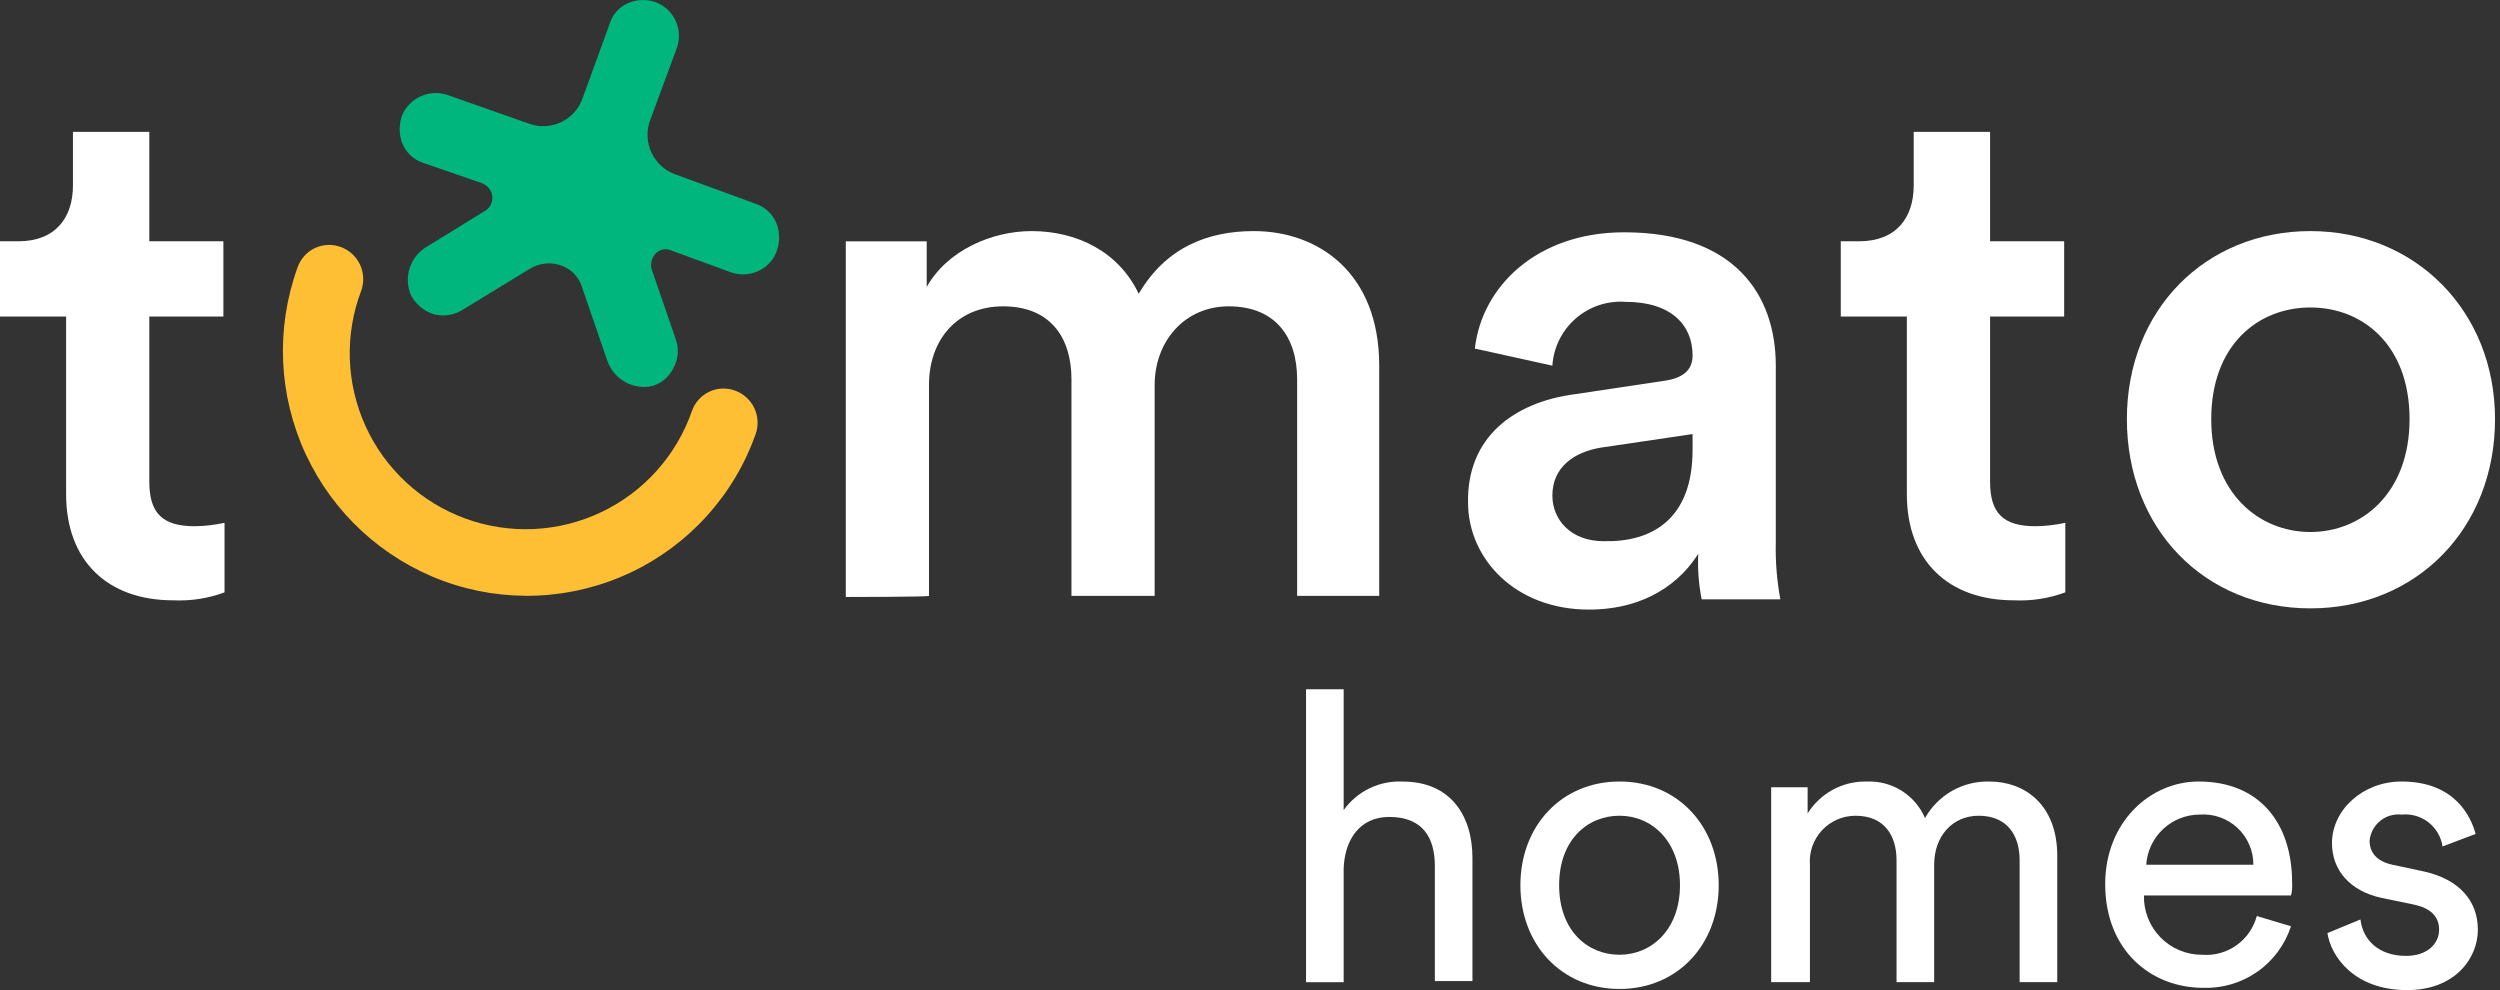
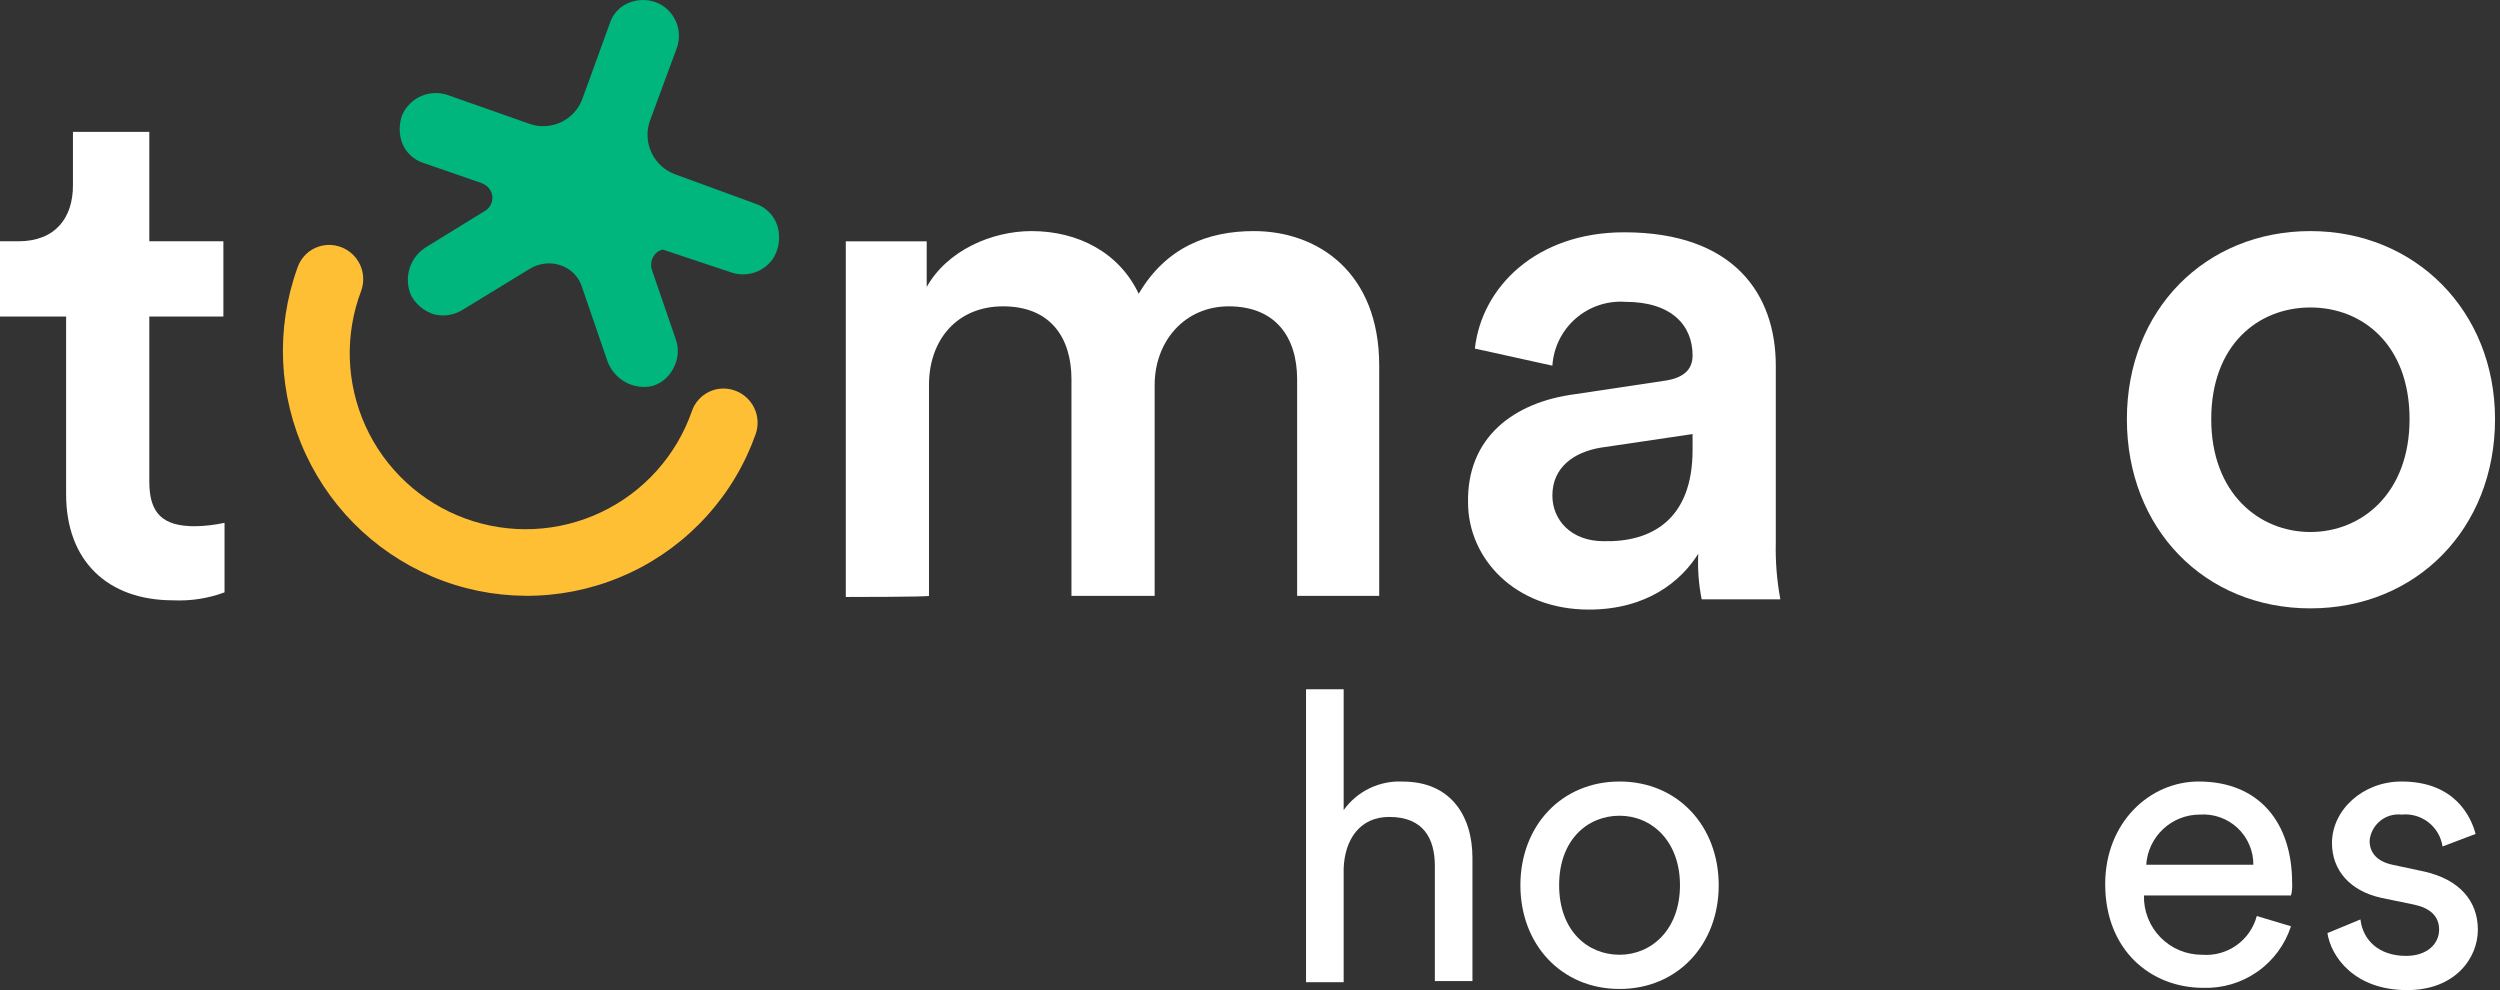
<svg xmlns="http://www.w3.org/2000/svg" width="101" height="40" viewBox="0 0 101 40" fill="none">
  <rect x="0" y="0" width="101" height="40" fill="#333333" stroke="none" />
  <path d="M6.032 9.748H9.025V12.787H6.032V19.464C6.032 20.753 6.585 21.26 7.874 21.26C8.277 21.254 8.678 21.207 9.071 21.122V23.931C8.409 24.176 7.705 24.286 6.999 24.253C4.328 24.253 2.671 22.642 2.671 19.971V12.787H0V9.748H0.737C2.256 9.748 2.947 8.781 2.947 7.492V5.328H6.032V9.748Z" fill="white" />
  <path d="M34.17 24.118V9.751H37.439V11.593C38.268 10.119 40.064 9.336 41.675 9.336C43.563 9.336 45.221 10.211 46.004 11.869C47.109 9.981 48.813 9.336 50.655 9.336C53.233 9.336 55.72 10.994 55.72 14.77V24.072H52.404V15.323C52.404 13.619 51.529 12.376 49.642 12.376C47.846 12.376 46.648 13.803 46.648 15.553V24.072H43.287V15.323C43.287 13.665 42.458 12.376 40.524 12.376C38.682 12.376 37.531 13.711 37.531 15.553V24.072C37.531 24.118 34.17 24.118 34.17 24.118Z" fill="white" />
  <path d="M63.637 15.924L67.321 15.371C68.15 15.233 68.38 14.819 68.38 14.358C68.38 13.161 67.551 12.194 65.663 12.194C65.3 12.169 64.936 12.216 64.591 12.332C64.246 12.448 63.928 12.632 63.654 12.871C63.38 13.111 63.156 13.402 62.995 13.729C62.834 14.055 62.74 14.41 62.716 14.773L59.585 14.082C59.861 11.595 62.072 9.385 65.617 9.385C70.038 9.385 71.742 11.872 71.742 14.773V21.91C71.723 22.682 71.785 23.453 71.926 24.212H68.748C68.626 23.607 68.58 22.988 68.61 22.371C67.92 23.476 66.538 24.627 64.19 24.627C61.197 24.627 59.309 22.555 59.309 20.299C59.263 17.674 61.151 16.246 63.637 15.924ZM68.38 18.18V17.536L64.65 18.088C63.591 18.272 62.716 18.871 62.716 20.022C62.716 20.989 63.453 21.864 64.788 21.864C66.722 21.91 68.38 20.989 68.38 18.18Z" fill="white" />
-   <path d="M80.399 9.748H83.392V12.787H80.399V19.464C80.399 20.753 80.951 21.26 82.241 21.26C82.643 21.254 83.044 21.207 83.438 21.122V23.931C82.776 24.176 82.071 24.286 81.366 24.253C78.695 24.253 77.037 22.642 77.037 19.971V12.787H74.367V9.748H75.103C76.623 9.748 77.314 8.781 77.314 7.492V5.328H80.399V9.748Z" fill="white" />
  <path d="M100.799 16.934C100.799 21.355 97.622 24.578 93.34 24.578C89.057 24.578 85.926 21.355 85.926 16.934C85.926 12.514 89.103 9.336 93.34 9.336C97.576 9.336 100.799 12.56 100.799 16.934ZM97.346 16.934C97.346 13.941 95.458 12.422 93.34 12.422C91.222 12.422 89.334 13.941 89.334 16.934C89.334 19.927 91.267 21.493 93.34 21.493C95.412 21.493 97.346 19.927 97.346 16.934Z" fill="white" />
  <path d="M17.914 23.472C15.458 22.568 13.459 20.729 12.355 18.356C11.25 15.983 11.13 13.27 12.02 10.809C12.078 10.638 12.17 10.48 12.29 10.346C12.41 10.211 12.556 10.102 12.719 10.024C12.883 9.947 13.06 9.903 13.24 9.896C13.42 9.888 13.601 9.917 13.77 9.98C14.11 10.105 14.387 10.358 14.542 10.685C14.697 11.013 14.717 11.388 14.598 11.73C14.262 12.61 14.103 13.549 14.132 14.491C14.162 15.433 14.378 16.36 14.769 17.218C15.159 18.076 15.717 18.847 16.409 19.488C17.1 20.128 17.913 20.625 18.798 20.948C19.683 21.272 20.624 21.416 21.566 21.373C22.507 21.329 23.431 21.099 24.283 20.695C25.135 20.292 25.898 19.723 26.528 19.022C27.158 18.32 27.642 17.501 27.952 16.611C28.01 16.44 28.102 16.282 28.223 16.148C28.343 16.013 28.489 15.904 28.652 15.826C28.815 15.749 28.992 15.705 29.172 15.698C29.353 15.69 29.533 15.719 29.702 15.782C30.042 15.907 30.319 16.16 30.474 16.487C30.629 16.815 30.65 17.19 30.531 17.532C30.099 18.755 29.428 19.88 28.558 20.842C27.689 21.804 26.636 22.584 25.463 23.137C24.289 23.689 23.018 24.003 21.722 24.061C20.426 24.118 19.132 23.918 17.914 23.472Z" fill="#FFBF35" />
-   <path d="M31.401 9.107C31.334 8.903 31.219 8.718 31.067 8.566C30.915 8.414 30.73 8.3 30.526 8.232L27.257 7.035C26.848 6.88 26.515 6.573 26.326 6.179C26.137 5.784 26.108 5.332 26.244 4.917L27.349 1.924C27.474 1.563 27.452 1.168 27.288 0.824C27.125 0.479 26.832 0.213 26.474 0.082C26.113 -0.041 25.719 -0.025 25.369 0.128C25.194 0.204 25.037 0.318 24.91 0.461C24.782 0.604 24.688 0.773 24.632 0.957L23.527 3.996C23.376 4.408 23.07 4.744 22.674 4.934C22.279 5.123 21.824 5.15 21.409 5.009L18.14 3.858C17.785 3.721 17.391 3.726 17.039 3.872C16.688 4.018 16.406 4.293 16.252 4.64C16.113 5.012 16.113 5.42 16.252 5.792C16.326 5.974 16.439 6.138 16.582 6.273C16.724 6.408 16.895 6.51 17.081 6.574L19.475 7.403C19.582 7.445 19.676 7.513 19.749 7.602C19.822 7.691 19.87 7.797 19.889 7.91C19.903 8.025 19.884 8.142 19.836 8.248C19.787 8.354 19.71 8.444 19.613 8.508L17.219 9.982C16.894 10.181 16.653 10.493 16.543 10.858C16.433 11.223 16.46 11.616 16.62 11.962C16.798 12.272 17.073 12.515 17.403 12.653C17.449 12.653 17.495 12.699 17.541 12.699C17.735 12.747 17.938 12.756 18.136 12.725C18.333 12.693 18.523 12.621 18.692 12.515L21.409 10.857C21.593 10.744 21.8 10.673 22.015 10.649C22.23 10.625 22.448 10.649 22.652 10.719C22.862 10.789 23.052 10.91 23.204 11.07C23.357 11.231 23.468 11.426 23.527 11.64L24.54 14.587C24.667 14.944 24.919 15.243 25.249 15.429C25.579 15.615 25.965 15.676 26.336 15.6C26.526 15.546 26.702 15.453 26.853 15.326C27.004 15.199 27.126 15.041 27.211 14.863C27.306 14.688 27.363 14.495 27.379 14.297C27.395 14.099 27.369 13.899 27.303 13.712L26.336 10.903C26.301 10.793 26.295 10.675 26.319 10.562C26.344 10.449 26.397 10.344 26.474 10.258C26.553 10.169 26.658 10.107 26.774 10.082C26.89 10.058 27.011 10.071 27.119 10.12L29.513 10.995C29.829 11.111 30.176 11.115 30.494 11.006C30.813 10.897 31.084 10.682 31.263 10.396C31.374 10.203 31.443 9.988 31.467 9.766C31.491 9.544 31.468 9.32 31.401 9.107Z" fill="#00B67D" />
+   <path d="M31.401 9.107C31.334 8.903 31.219 8.718 31.067 8.566C30.915 8.414 30.73 8.3 30.526 8.232L27.257 7.035C26.848 6.88 26.515 6.573 26.326 6.179C26.137 5.784 26.108 5.332 26.244 4.917L27.349 1.924C27.474 1.563 27.452 1.168 27.288 0.824C27.125 0.479 26.832 0.213 26.474 0.082C26.113 -0.041 25.719 -0.025 25.369 0.128C25.194 0.204 25.037 0.318 24.91 0.461C24.782 0.604 24.688 0.773 24.632 0.957L23.527 3.996C23.376 4.408 23.07 4.744 22.674 4.934C22.279 5.123 21.824 5.15 21.409 5.009L18.14 3.858C17.785 3.721 17.391 3.726 17.039 3.872C16.688 4.018 16.406 4.293 16.252 4.64C16.113 5.012 16.113 5.42 16.252 5.792C16.326 5.974 16.439 6.138 16.582 6.273C16.724 6.408 16.895 6.51 17.081 6.574L19.475 7.403C19.582 7.445 19.676 7.513 19.749 7.602C19.822 7.691 19.87 7.797 19.889 7.91C19.903 8.025 19.884 8.142 19.836 8.248C19.787 8.354 19.71 8.444 19.613 8.508L17.219 9.982C16.894 10.181 16.653 10.493 16.543 10.858C16.433 11.223 16.46 11.616 16.62 11.962C16.798 12.272 17.073 12.515 17.403 12.653C17.449 12.653 17.495 12.699 17.541 12.699C17.735 12.747 17.938 12.756 18.136 12.725C18.333 12.693 18.523 12.621 18.692 12.515L21.409 10.857C21.593 10.744 21.8 10.673 22.015 10.649C22.23 10.625 22.448 10.649 22.652 10.719C22.862 10.789 23.052 10.91 23.204 11.07C23.357 11.231 23.468 11.426 23.527 11.64L24.54 14.587C24.667 14.944 24.919 15.243 25.249 15.429C25.579 15.615 25.965 15.676 26.336 15.6C26.526 15.546 26.702 15.453 26.853 15.326C27.004 15.199 27.126 15.041 27.211 14.863C27.306 14.688 27.363 14.495 27.379 14.297C27.395 14.099 27.369 13.899 27.303 13.712L26.336 10.903C26.301 10.793 26.295 10.675 26.319 10.562C26.344 10.449 26.397 10.344 26.474 10.258C26.553 10.169 26.658 10.107 26.774 10.082L29.513 10.995C29.829 11.111 30.176 11.115 30.494 11.006C30.813 10.897 31.084 10.682 31.263 10.396C31.374 10.203 31.443 9.988 31.467 9.766C31.491 9.544 31.468 9.32 31.401 9.107Z" fill="#00B67D" />
  <path d="M54.284 39.68H52.764V27.846H54.284V32.727C54.554 32.35 54.915 32.046 55.334 31.845C55.752 31.644 56.215 31.551 56.678 31.576C58.566 31.576 59.487 32.911 59.487 34.661V39.634H57.968V34.983C57.968 33.878 57.507 33.004 56.126 33.004C54.929 33.004 54.33 33.924 54.284 35.076V39.68Z" fill="white" />
  <path d="M69.436 35.764C69.436 38.158 67.778 39.954 65.43 39.954C63.081 39.954 61.424 38.158 61.424 35.764C61.424 33.369 63.081 31.573 65.43 31.573C67.778 31.573 69.436 33.369 69.436 35.764ZM67.871 35.764C67.871 33.968 66.719 32.955 65.43 32.955C64.141 32.955 62.989 33.922 62.989 35.764C62.989 37.605 64.141 38.572 65.43 38.572C66.719 38.572 67.871 37.559 67.871 35.764Z" fill="white" />
-   <path d="M71.555 39.679V31.805H73.028V32.864C73.28 32.459 73.634 32.127 74.054 31.901C74.474 31.674 74.946 31.562 75.423 31.575C75.918 31.553 76.407 31.683 76.827 31.946C77.246 32.209 77.576 32.594 77.771 33.049C78.031 32.586 78.414 32.203 78.877 31.943C79.34 31.683 79.865 31.556 80.396 31.575C81.778 31.575 83.113 32.496 83.113 34.568V39.679H81.593V34.752C81.593 33.739 81.087 32.956 79.936 32.956C78.876 32.956 78.14 33.785 78.14 34.937V39.679H76.62V34.752C76.62 33.739 76.114 32.956 74.962 32.956C74.709 32.956 74.457 33.008 74.224 33.109C73.991 33.21 73.782 33.358 73.609 33.544C73.436 33.73 73.303 33.95 73.219 34.189C73.135 34.429 73.102 34.683 73.121 34.937V39.679H71.555Z" fill="white" />
  <path d="M92.556 37.421C92.314 38.164 91.838 38.809 91.198 39.257C90.559 39.706 89.791 39.934 89.01 39.908C86.892 39.908 85.05 38.388 85.05 35.718C85.05 33.231 86.846 31.573 88.826 31.573C91.266 31.573 92.602 33.231 92.602 35.672C92.614 35.842 92.599 36.013 92.556 36.178H86.616C86.608 36.491 86.664 36.801 86.778 37.092C86.893 37.383 87.065 37.648 87.284 37.871C87.503 38.094 87.765 38.272 88.053 38.392C88.342 38.512 88.651 38.574 88.964 38.572C89.457 38.612 89.949 38.476 90.353 38.19C90.757 37.904 91.048 37.485 91.174 37.007L92.556 37.421ZM91.036 34.935C91.037 34.656 90.981 34.381 90.871 34.125C90.761 33.87 90.6 33.639 90.396 33.449C90.193 33.259 89.953 33.113 89.691 33.02C89.428 32.927 89.15 32.889 88.872 32.909C88.322 32.909 87.791 33.118 87.39 33.494C86.988 33.87 86.744 34.385 86.708 34.935H91.036Z" fill="white" />
  <path d="M95.363 37.145C95.455 37.974 96.1 38.618 97.205 38.618C98.08 38.618 98.54 38.112 98.54 37.559C98.54 37.007 98.172 36.684 97.527 36.546L96.192 36.27C94.949 35.994 94.212 35.165 94.212 34.06C94.212 32.724 95.455 31.573 97.021 31.573C99.185 31.573 99.83 33.001 100.014 33.691L98.679 34.198C98.621 33.811 98.417 33.461 98.108 33.221C97.8 32.981 97.41 32.869 97.021 32.909C96.867 32.892 96.71 32.907 96.561 32.951C96.413 32.995 96.274 33.069 96.154 33.168C96.034 33.266 95.935 33.388 95.862 33.525C95.79 33.663 95.745 33.813 95.732 33.968C95.732 34.428 96.008 34.797 96.653 34.935L97.942 35.211C99.369 35.533 100.106 36.408 100.106 37.559C100.106 38.711 99.185 40 97.251 40C95.087 40 94.166 38.618 94.028 37.697L95.363 37.145Z" fill="white" />
</svg>